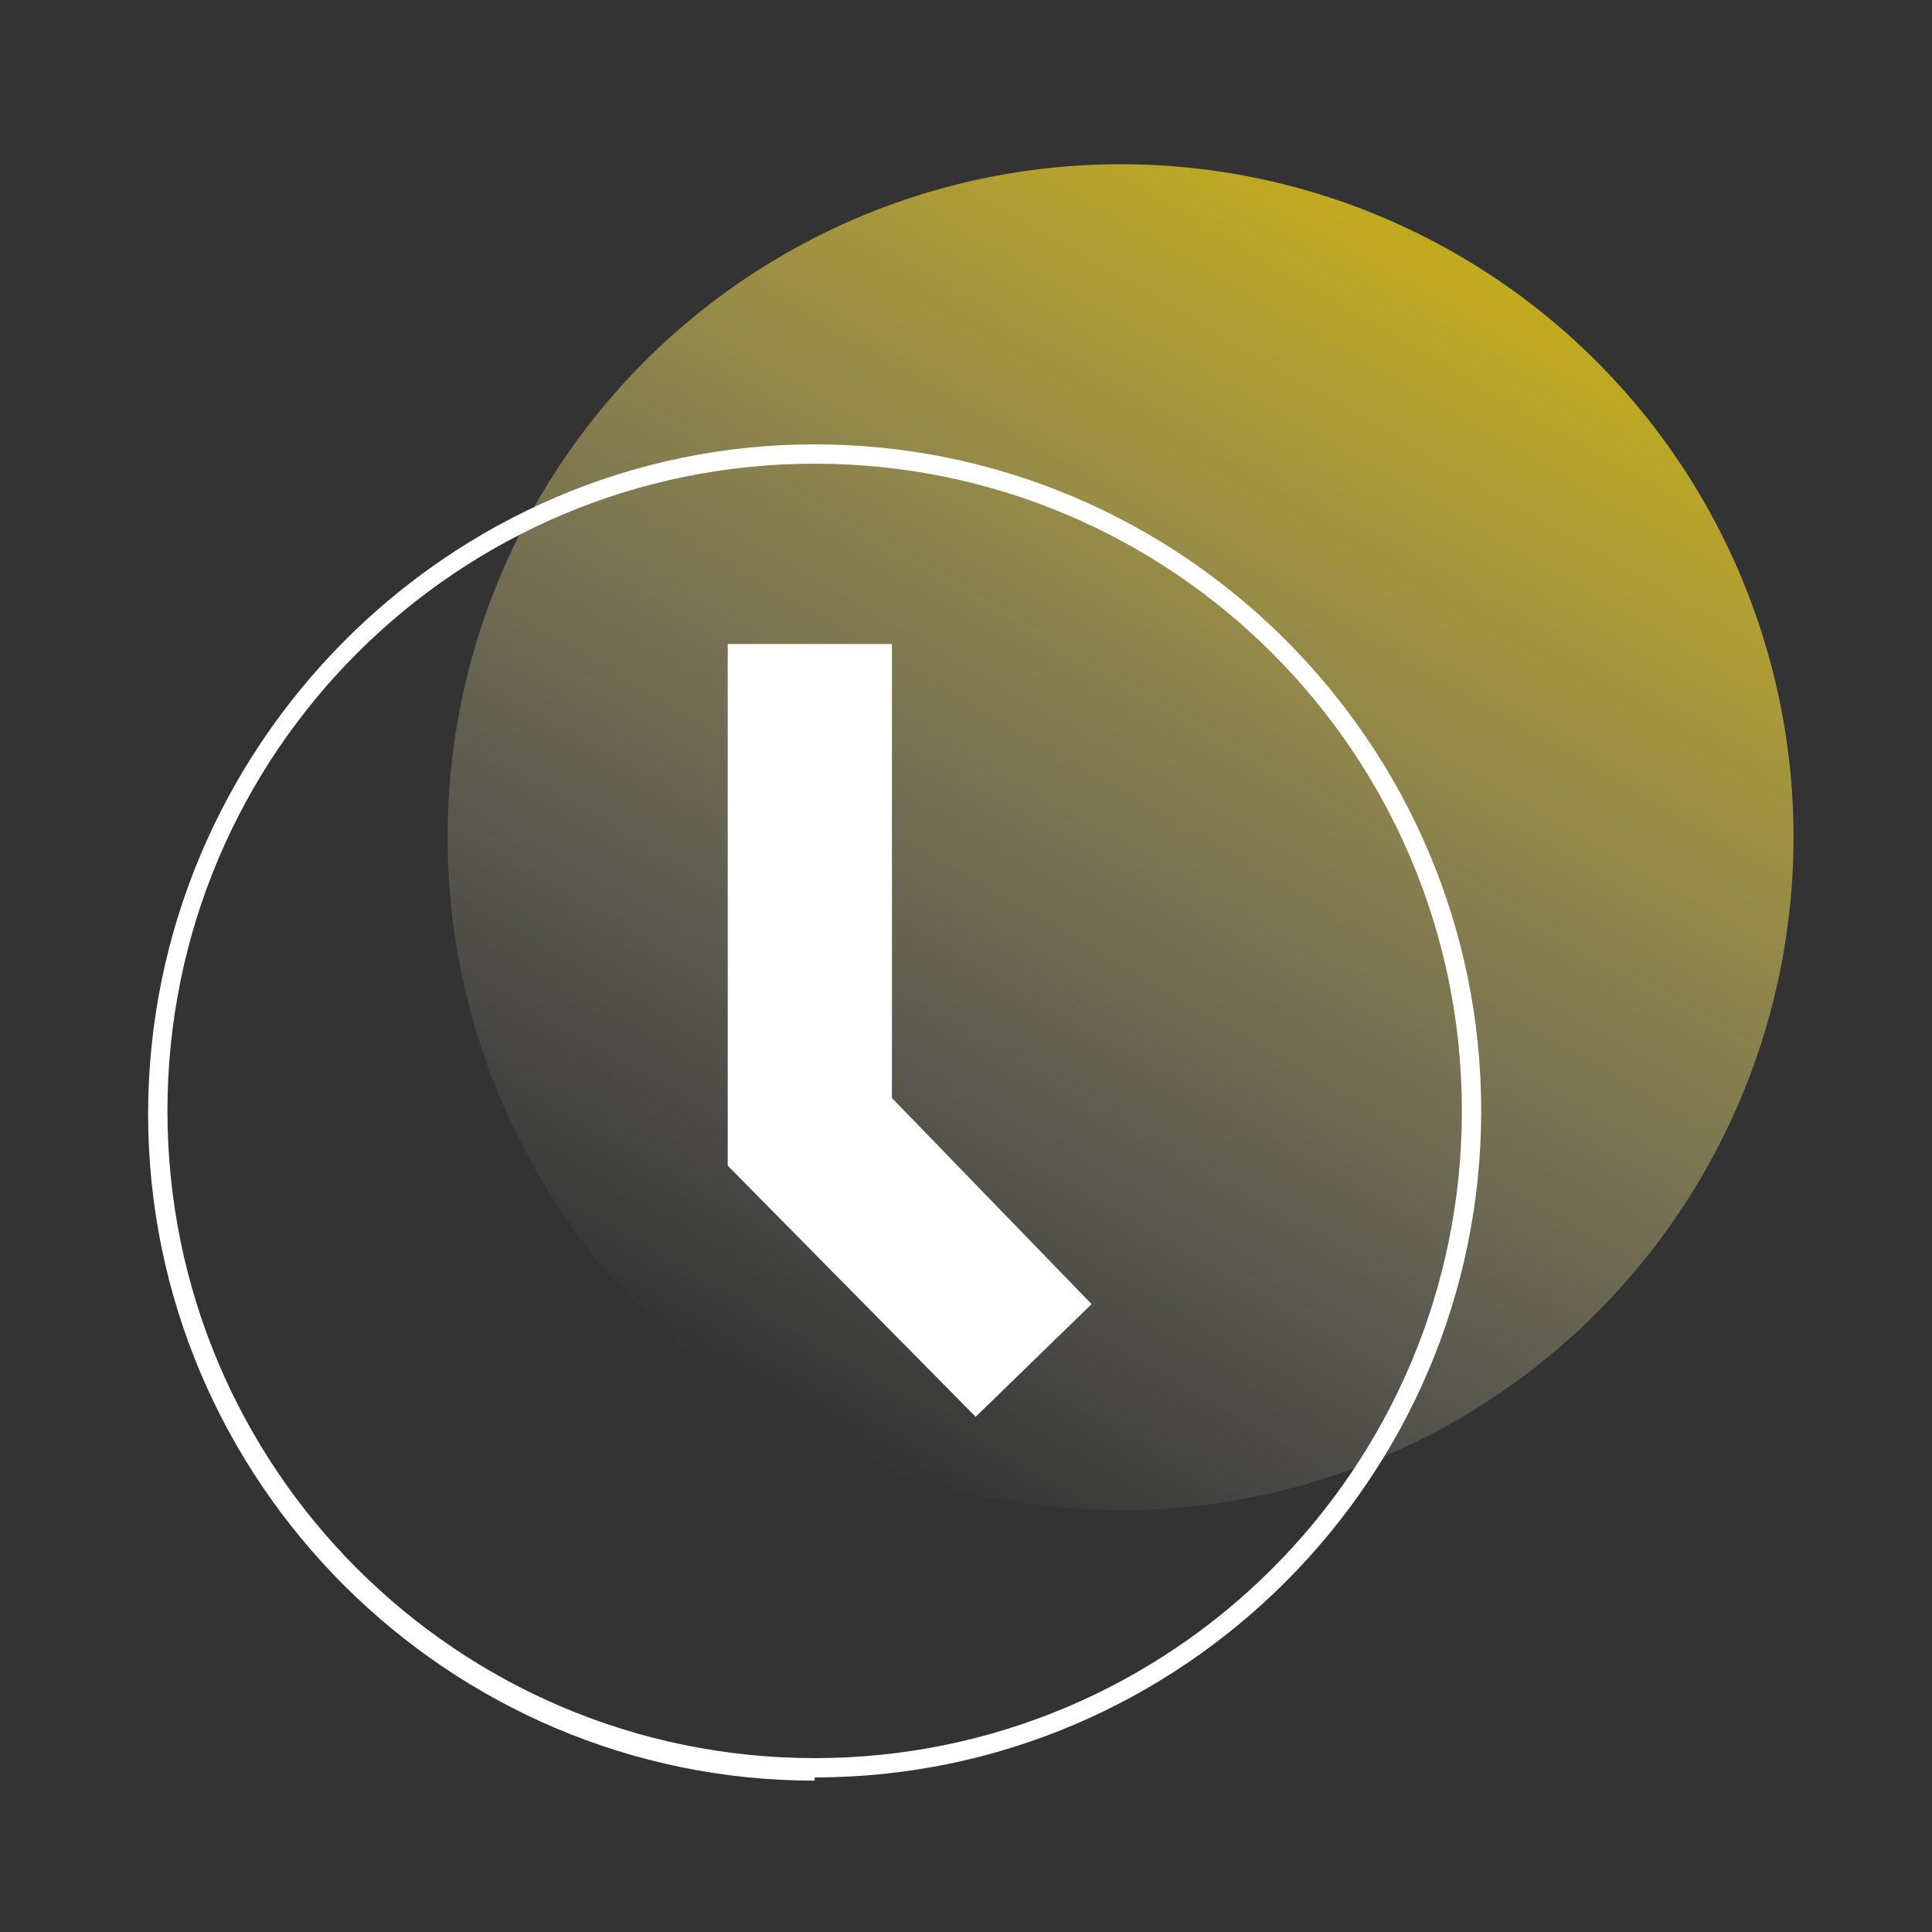
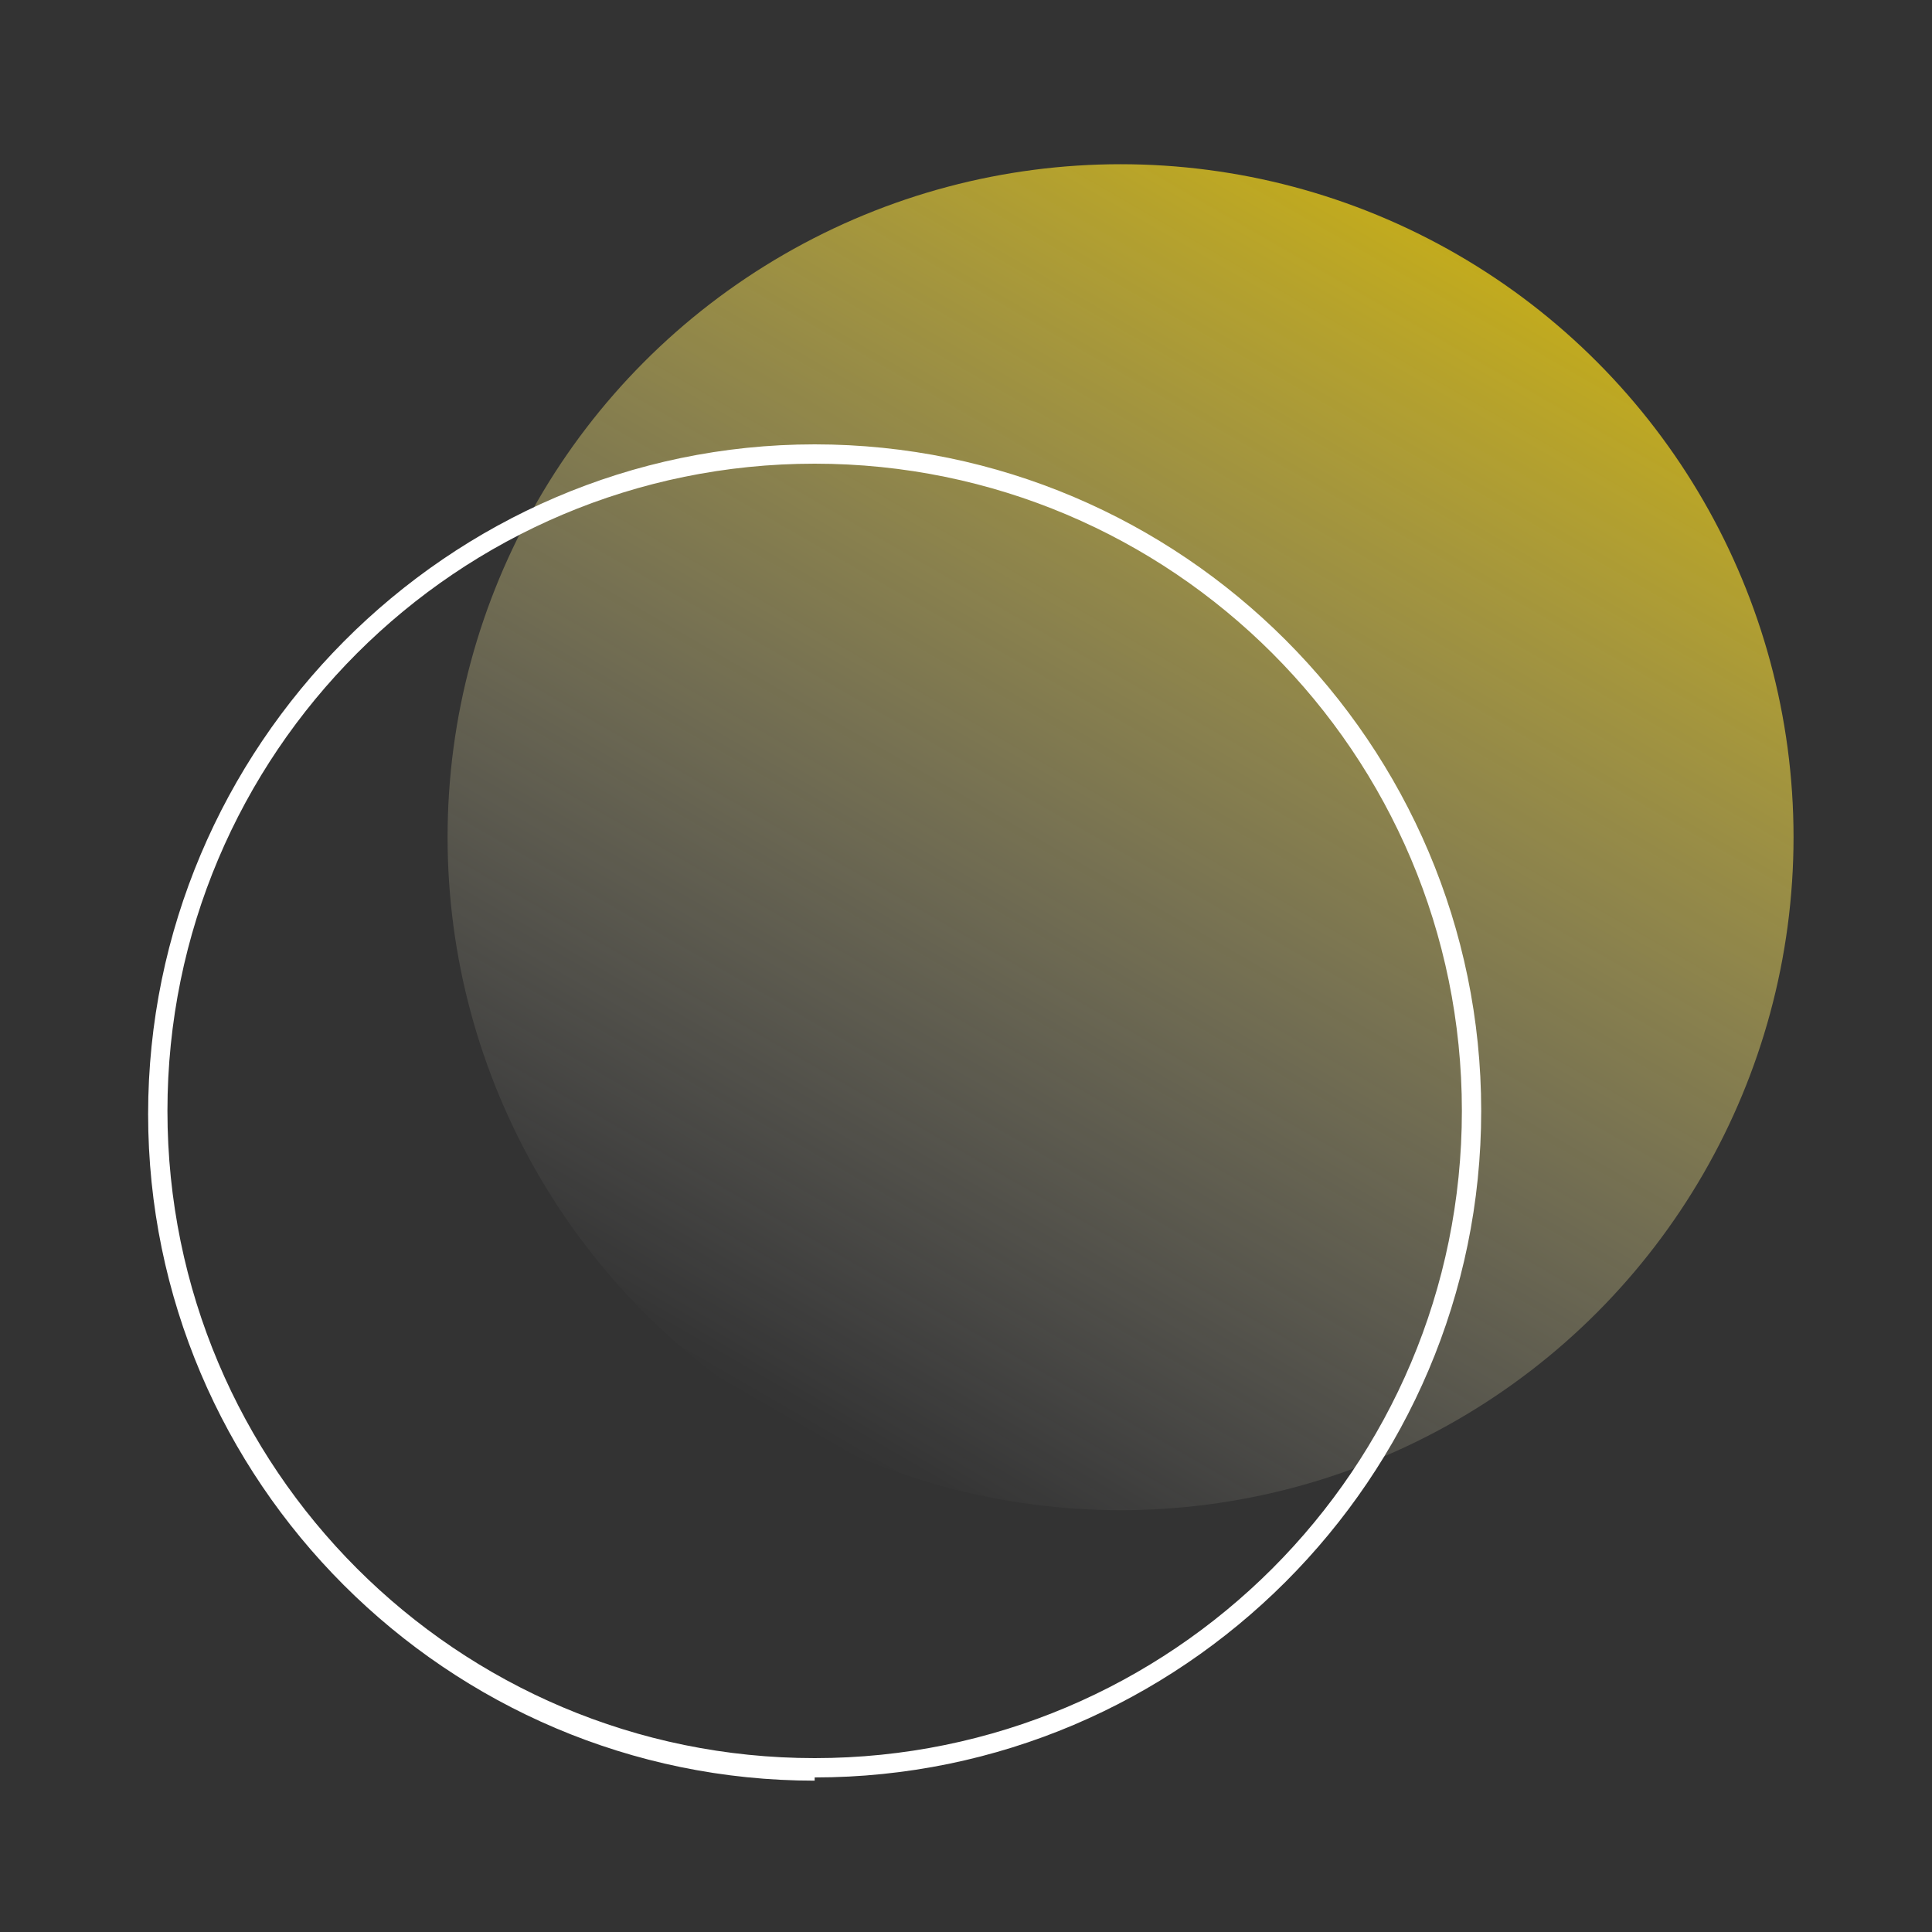
<svg xmlns="http://www.w3.org/2000/svg" id="Layer_2" data-name="Layer 2" version="1.1" viewBox="0 0 60 60">
  <rect x="0" y="0" width="60" height="60" fill="#333333" stroke="none" />
  <defs>
    <style>
      .cls-1 {
        fill: url(#linear-gradient);
      }

      .cls-1, .cls-2, .cls-3 {
        stroke-width: 0px;
      }

      .cls-2 {
        fill: none;
      }

      .cls-3 {
        fill: #fff;
      }
    </style>
    <linearGradient id="linear-gradient" x1="24.4" y1="17.5" x2="45.3" y2="53.7" gradientTransform="translate(0 61.6) scale(1 -1)" gradientUnits="userSpaceOnUse">
      <stop offset="0" stop-color="#fff" stop-opacity="0" />
      <stop offset="1" stop-color="#ffde14" stop-opacity=".7" />
    </linearGradient>
  </defs>
  <g id="Layer_1-2" data-name="Layer 1-2">
    <g id="ontime_delivery_3" data-name="ontime delivery 3">
      <circle class="cls-1" cx="34.8" cy="26" r="20.9" />
      <path class="cls-3" d="M25.3,55.3c-11.4,0-20.7-9.3-20.7-20.7S13.9,13.8,25.3,13.8s20.7,9.3,20.7,20.7-9.3,20.7-20.7,20.7h0ZM25.3,14.4c-11.1,0-20.1,9-20.1,20.1s9,20.1,20.1,20.1,20.1-9,20.1-20.1-9-20.1-20.1-20.1Z" />
-       <polygon class="cls-3" points="30.3 44 22.6 36.2 22.6 20 27.7 20 27.7 34.1 33.9 40.5 30.3 44" />
    </g>
  </g>
  <rect class="cls-2" x=".2" y=".2" width="60" height="59.9" />
</svg>